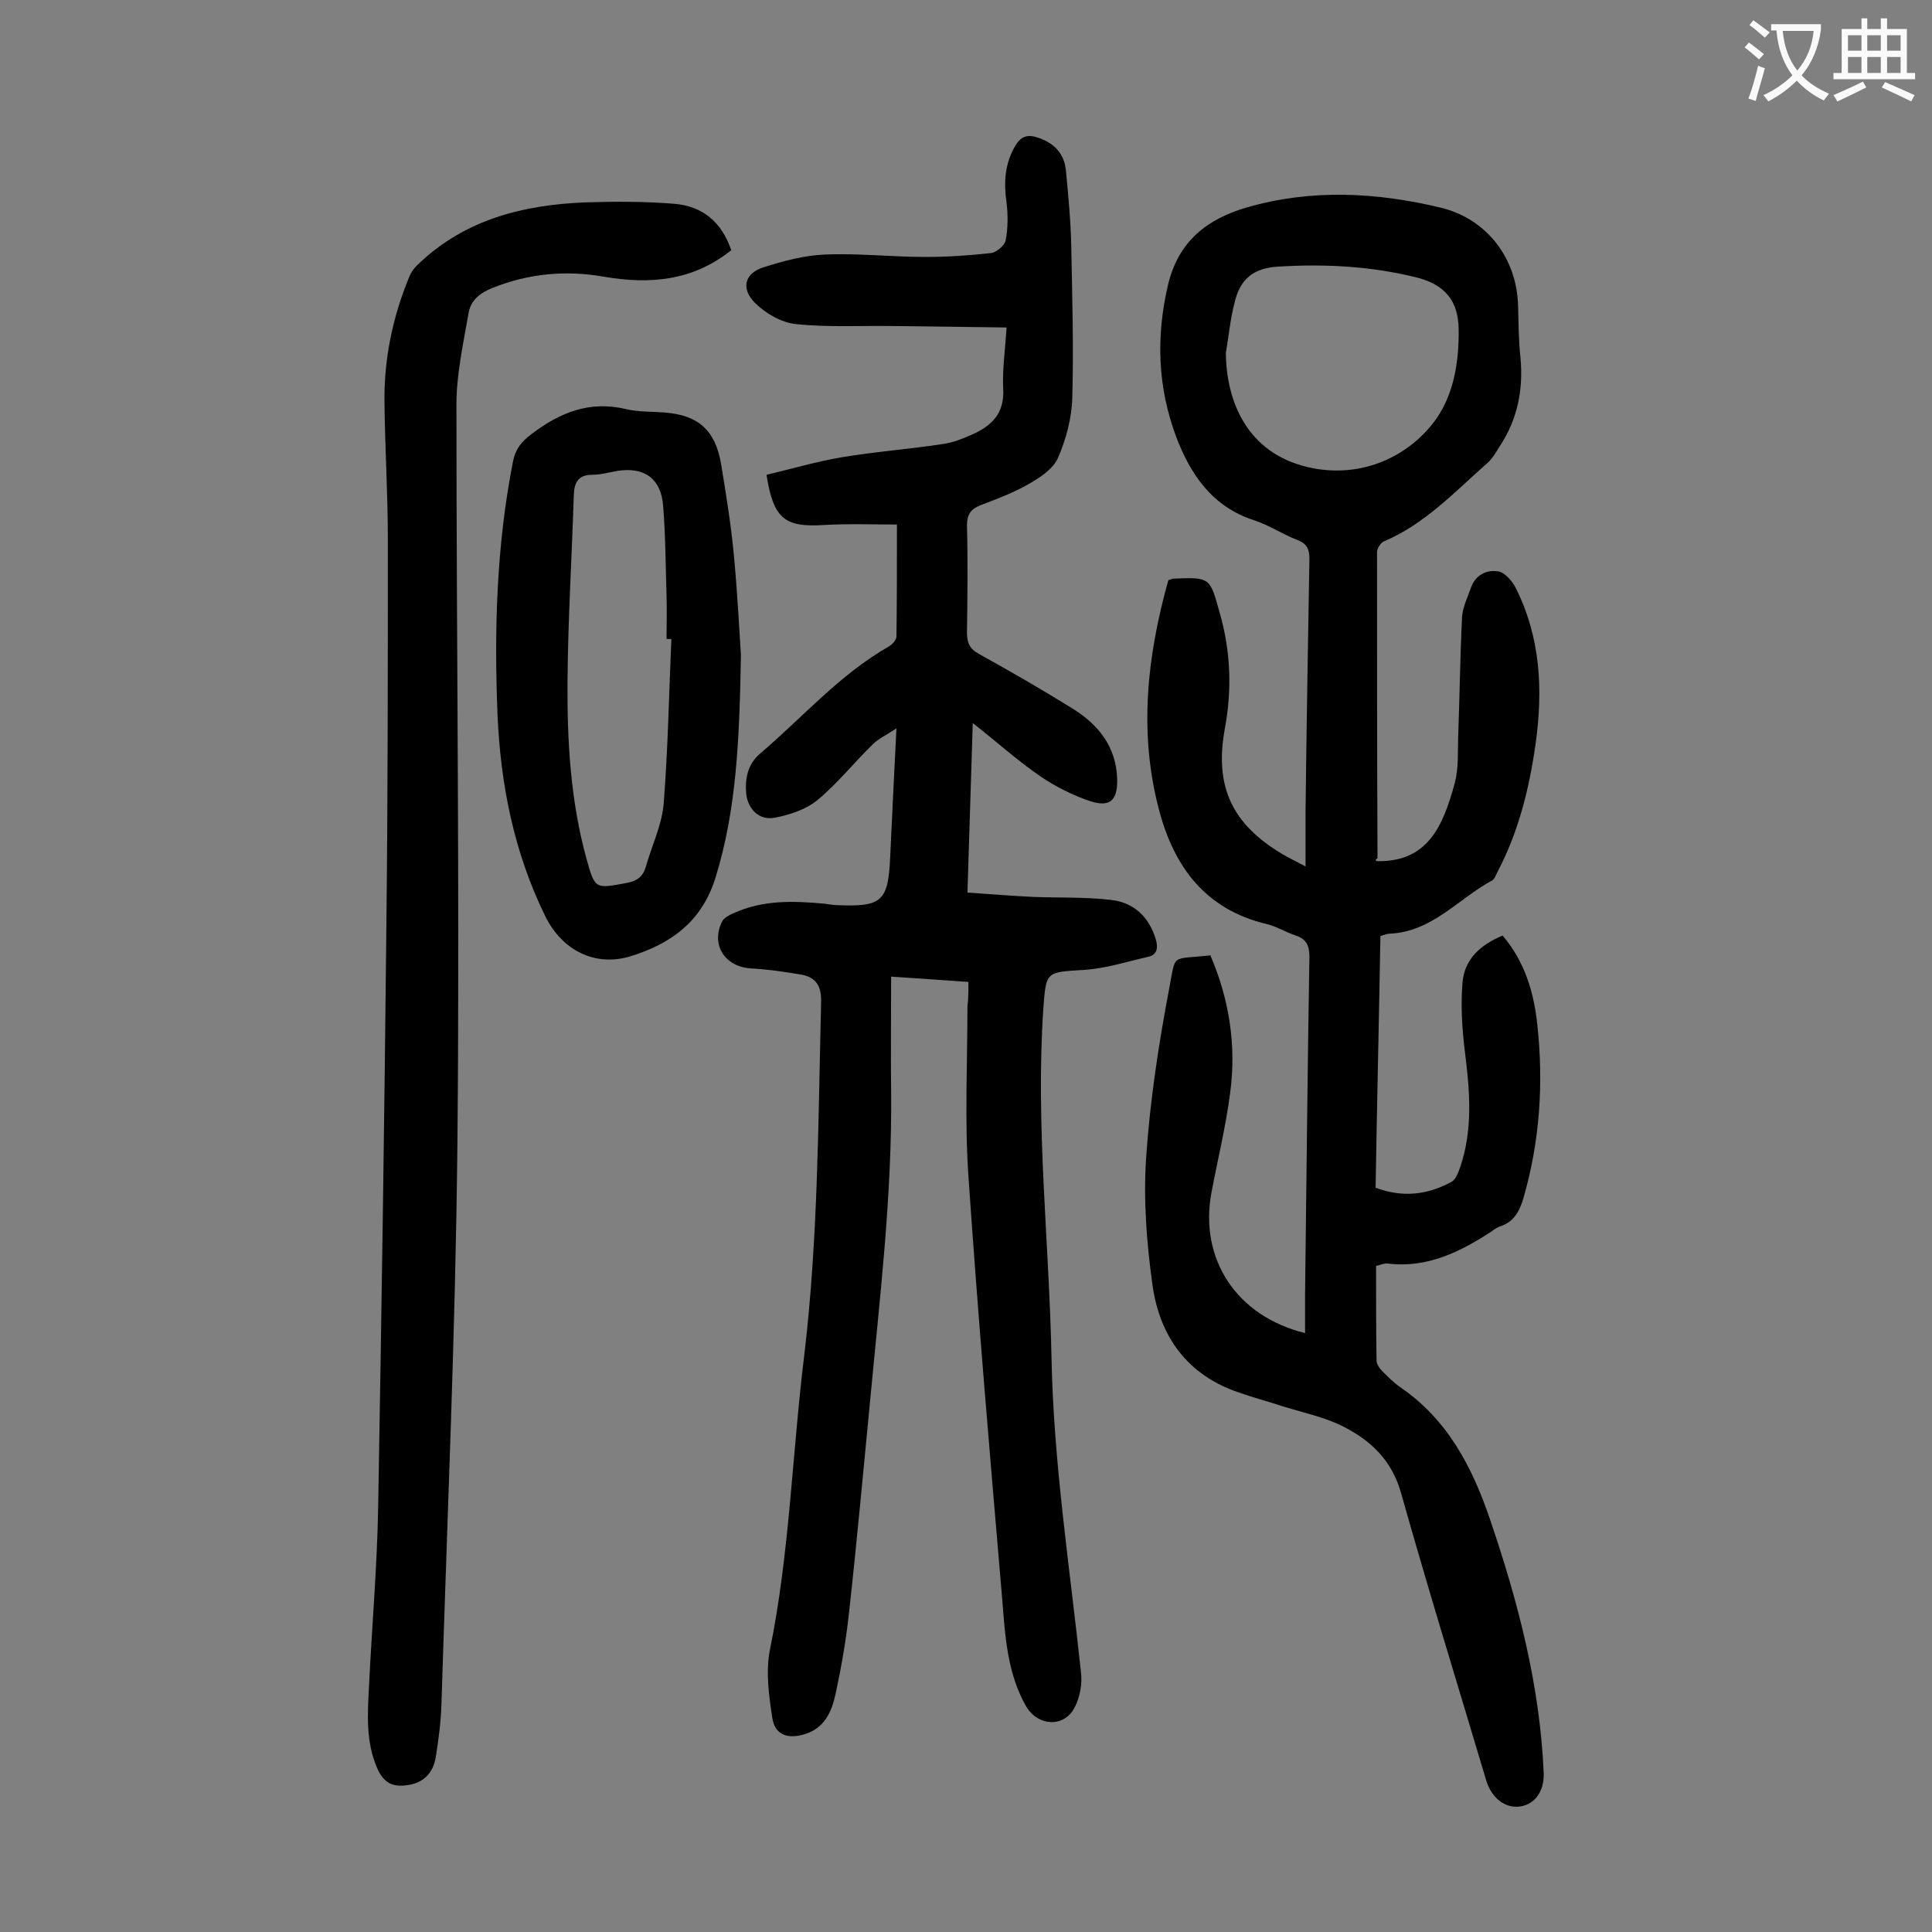
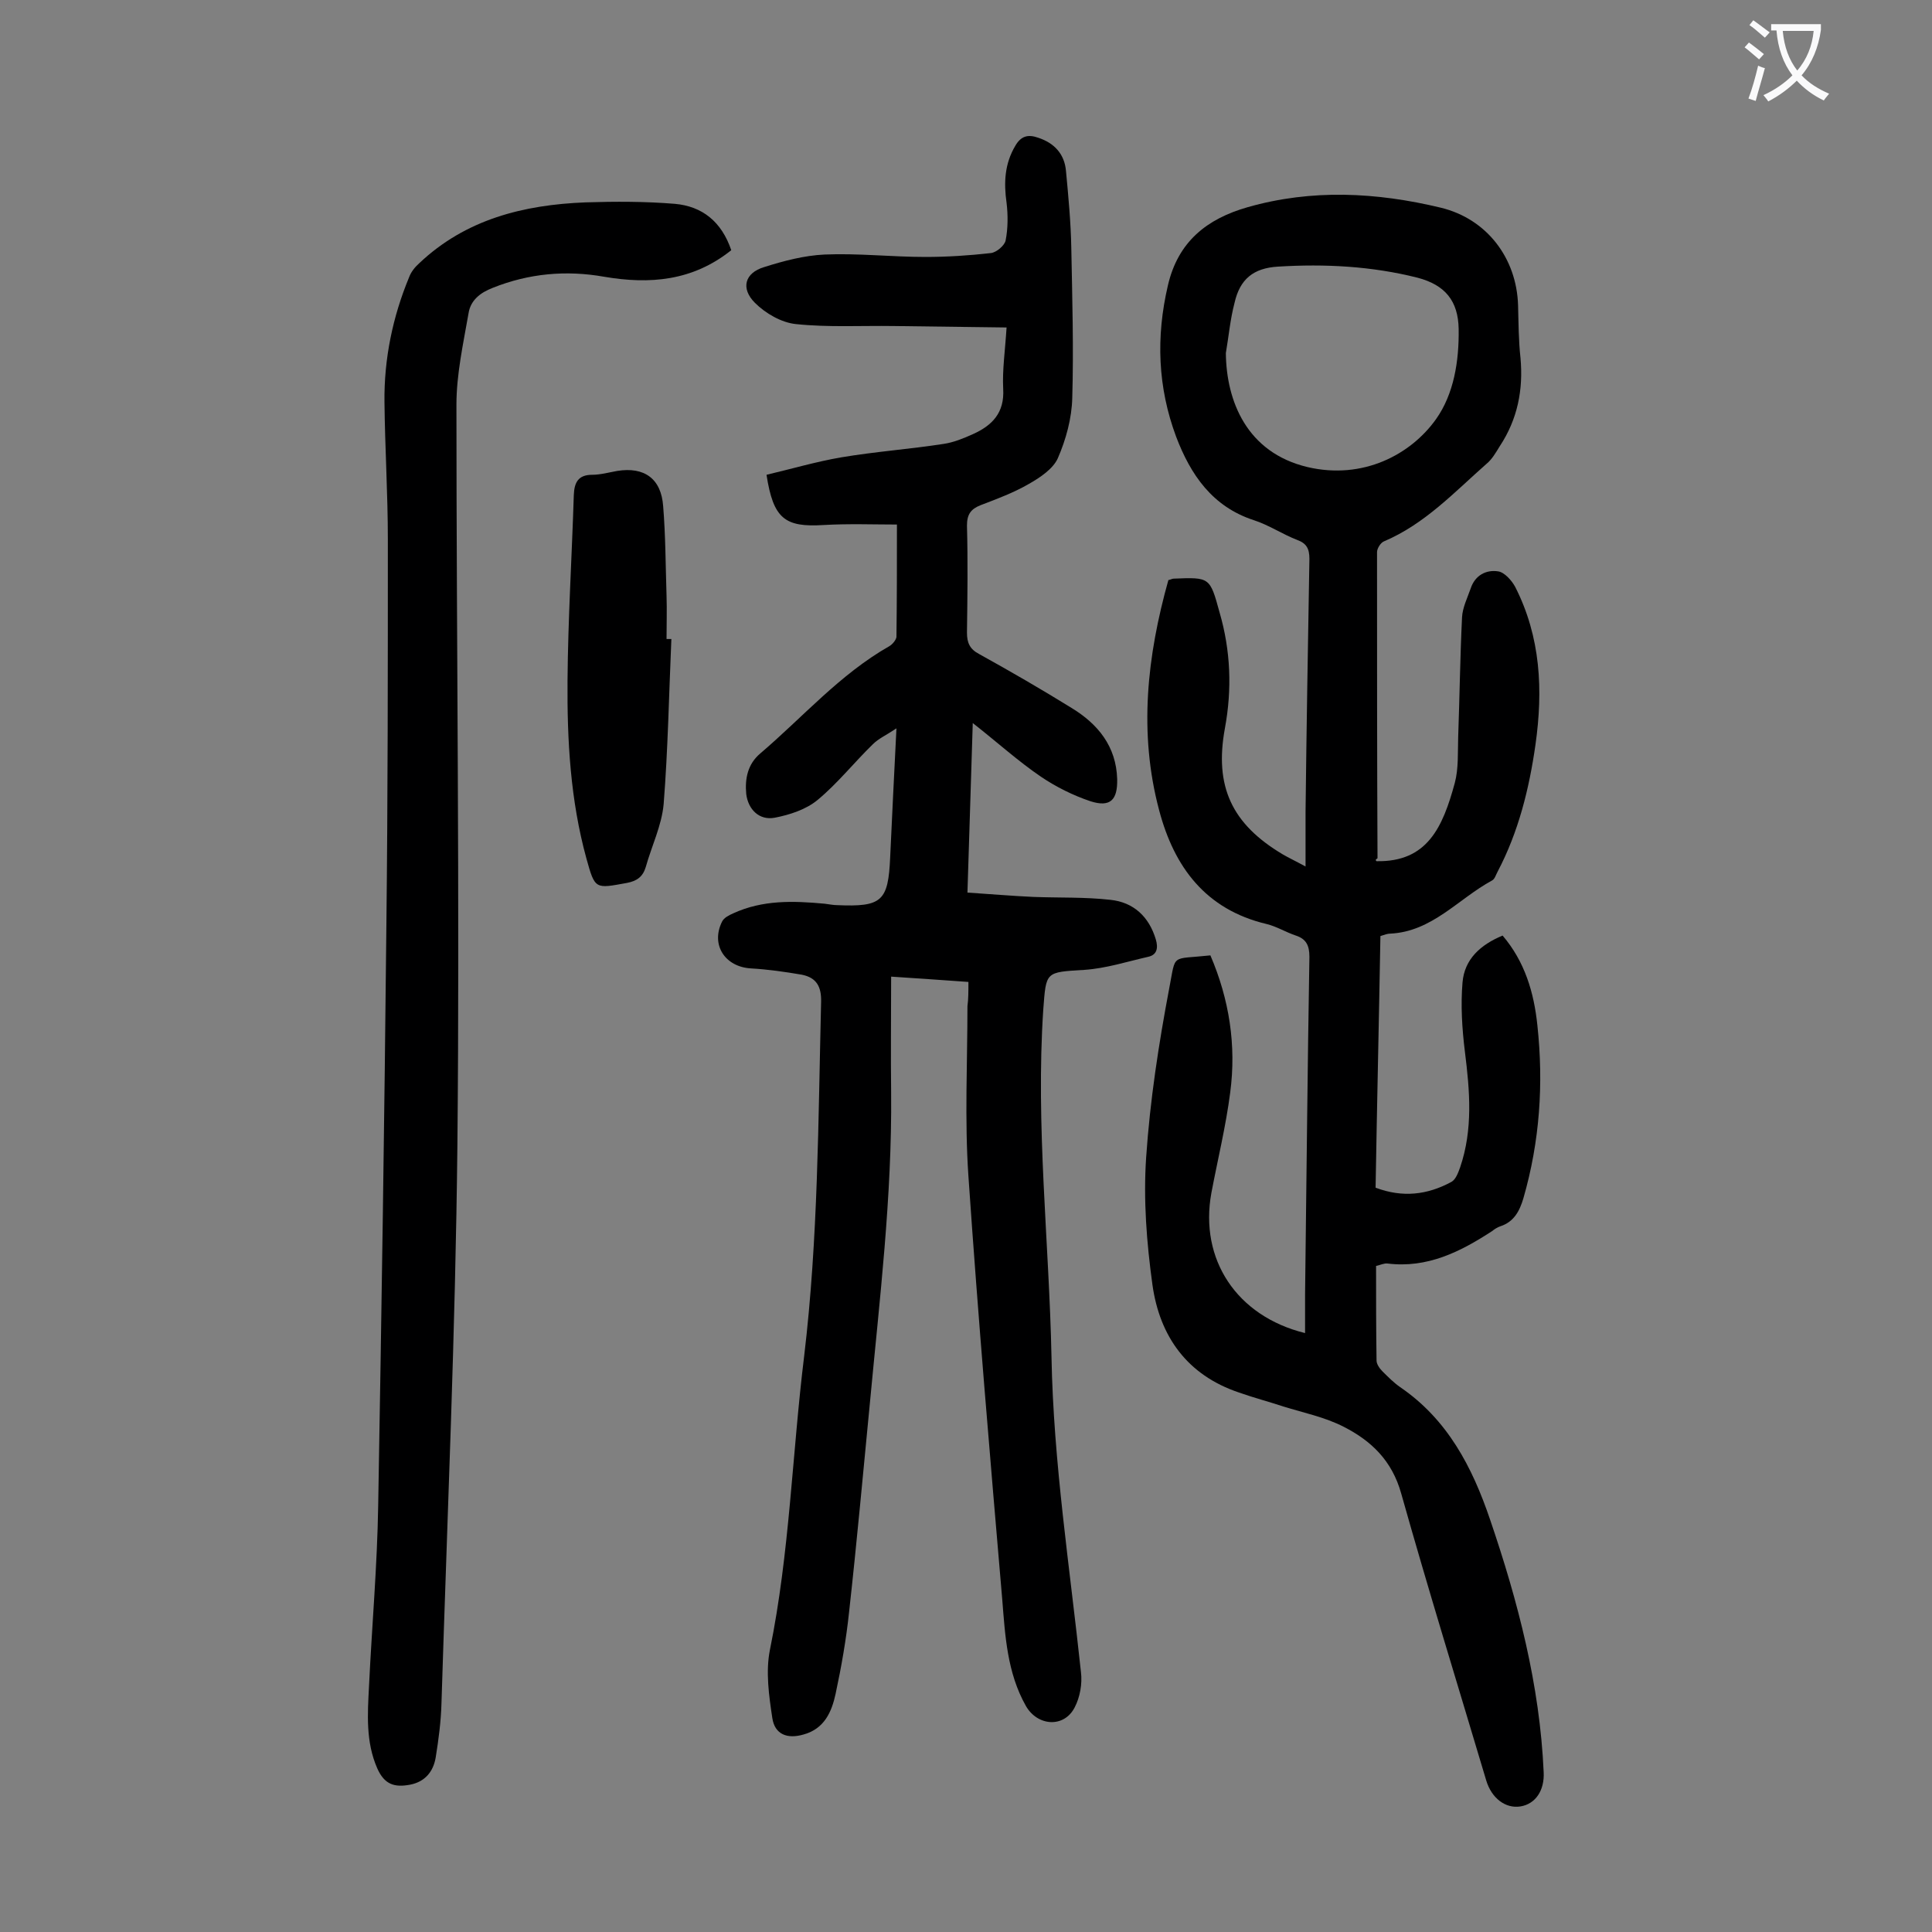
<svg xmlns="http://www.w3.org/2000/svg" enable-background="new 0 0 400 400" viewBox="0 0 400 400">
  <rect x="0" y="0" width="400" height="400" fill="#808080" stroke="none" />
  <g fill="#000001">
    <path d="m285 178.3c10.5.2 13.7-7 16.2-16.2.8-3 .6-6.4.7-9.5.3-8.3.4-16.6.8-24.8.1-2 1.1-4 1.8-6 .9-2.7 3.2-3.9 5.7-3.5 1.3.2 2.8 1.9 3.5 3.2 5.3 10.4 5.8 21.4 4.2 32.7-1.3 9.1-3.5 18-7.8 26.2-.4.7-.6 1.6-1.2 1.9-7 3.8-12.4 10.6-21.1 11-.5 0-1.1.2-2 .5-.3 17.3-.7 34.6-1 52.1 5.6 2.1 10.7 1.5 15.7-1.2.9-.5 1.4-1.9 1.8-3 2.7-7.9 2-15.9 1-23.9-.6-4.8-.9-9.7-.5-14.4.4-4.8 3.7-7.8 8.3-9.7 4.6 5.4 6.5 11.8 7.2 18.6 1.3 12.1.5 24-2.9 35.8-.8 2.7-2 4.9-4.8 5.8-.6.2-1.2.6-1.7 1-6.6 4.3-13.4 7.7-21.6 6.7-.7-.1-1.5.3-2.4.5 0 6.6 0 13.1.1 19.6 0 .7.6 1.6 1.2 2.2 1.2 1.2 2.4 2.4 3.7 3.3 9.8 6.7 14.9 16.5 18.6 27.4 5.8 17 10.3 34.3 11.1 52.3.2 3.8-1.7 6.6-4.8 7.1s-6-1.7-7.1-5.4c-5.9-19.8-12-39.5-17.6-59.4-1.9-6.8-6.2-10.9-11.9-13.8-3.9-2-8.3-2.9-12.5-4.2-3-1-6.1-1.8-9.2-2.9-10.7-3.6-16.4-11.6-17.9-22.3-1.2-8.7-1.9-17.6-1.3-26.4.8-11.8 2.6-23.5 4.8-35.1 1.4-7.2.2-5.8 8.5-6.7 3.9 9.1 5.4 18.6 4.1 28.4-.9 7-2.6 13.9-3.9 20.8-2.5 13.7 5.2 25.5 19.4 29 0-2.7 0-5.3 0-7.9.3-23.3.5-46.7.9-70 0-2.4-.7-3.7-2.8-4.4s-4-1.9-6.1-2.4c-12.6-3-19.1-11.8-22.2-23.5-4.3-16.1-2.5-32 1.9-47.7.5-.1.8-.3 1.1-.3 7.5-.3 7.5-.3 9.5 7 2.3 7.9 2.6 15.9 1.1 24-2.2 12 1.4 19.8 12 26.1 1.2.7 2.5 1.3 4.7 2.5 0-4.2 0-7.8 0-11.3.2-17.5.5-34.9.8-52.4 0-2.1-.6-3.2-2.5-3.9-3.1-1.2-5.9-3.1-9-4.1-8.6-2.8-13.1-9.4-16.1-17.3-3.8-10.2-4.2-20.6-1.7-31.3 2.1-9.1 8.1-13.8 16.5-16.2 13.3-3.8 26.7-3.1 40 .1 9.5 2.3 15.7 10.4 16 20.2.1 3.6.1 7.3.5 10.9.6 6.6-.6 12.7-4.3 18.3-.8 1.3-1.6 2.7-2.7 3.6-6.7 5.9-12.8 12.5-21.3 16.1-.7.3-1.4 1.5-1.4 2.2 0 21.1 0 42.2.1 63.4-.5.3-.4.4-.2.6zm-31.2-105.2c.1 9.9 4.3 20.6 16.9 23.6 11.5 2.7 21.4-2.6 26.6-9.9 3.7-5.2 4.8-12 4.7-18.7-.1-5.8-2.8-9.1-8.5-10.6-9.5-2.4-19.2-2.9-28.9-2.3-5.1.3-7.9 2.6-9 7.5-.9 3.4-1.2 6.9-1.8 10.4z" />
    <path d="m200.5 203.3c-5.3-.4-10.2-.7-16-1.1 0 8.3-.1 16.2 0 24.1.2 21.5-2.4 42.8-4.4 64.2-1.4 14.4-2.7 28.8-4.3 43.2-.6 5.7-1.6 11.4-2.8 17-.8 3.7-2.3 7.2-6.6 8.4-3.4 1-6 0-6.5-3.4-.7-4.6-1.4-9.6-.5-14.1 4.1-20.1 4.6-40.6 7.1-60.9 2.9-24.3 2.9-48.8 3.5-73.2.1-3.3-1-5.1-4-5.7-3.5-.6-7-1.1-10.5-1.3-5.4-.3-8.4-4.9-6-9.7.4-.8 1.4-1.3 2.3-1.7 6.1-2.8 12.4-2.6 18.9-2 .9.1 1.8.3 2.6.3 9.3.4 10.6-.8 11-9.9.4-8.5.8-17 1.3-26.7-2.1 1.4-3.7 2.1-4.9 3.3-3.9 3.8-7.3 8.1-11.4 11.5-2.4 2-5.8 3.1-8.9 3.7-3.2.6-5.5-1.7-5.9-4.9-.3-3.2.3-6.2 2.9-8.4 8.8-7.5 16.5-16.4 26.7-22.2.7-.4 1.4-1.3 1.5-1.9.1-7.7.1-15.4.1-23.3-4.7 0-10-.2-15.2.1-8 .5-10.4-1.3-11.8-10.4 5.1-1.2 10.2-2.7 15.4-3.6 7.1-1.2 14.2-1.7 21.3-2.8 2-.3 4-1.1 6-2 4-1.8 6.6-4.4 6.3-9.4-.2-3.9.4-7.9.7-12.7-8-.1-15.7-.2-23.4-.3-6.7-.1-13.5.3-20.2-.4-3-.3-6.3-2.2-8.5-4.4-3-3-2.1-6.2 1.9-7.4 4.1-1.3 8.3-2.4 12.5-2.6 6.9-.3 13.9.5 20.9.5 4.5 0 9.1-.3 13.5-.8 1.2-.1 2.9-1.6 3.1-2.6.5-2.5.5-5.3.2-7.8-.6-4.2-.4-8.1 1.8-11.8 1.2-2.1 2.7-2.4 4.7-1.7 3.4 1.1 5.5 3.4 5.8 6.9.5 5.3 1 10.6 1.1 15.9.2 10.4.5 20.8.2 31.1-.1 4.2-1.3 8.6-3 12.5-1 2.2-3.7 4-6 5.3-3.1 1.8-6.6 3.1-10 4.4-2 .8-2.8 1.9-2.8 4.2.2 7.4.1 14.8 0 22.2 0 2.1.6 3.4 2.5 4.4 6.5 3.6 12.9 7.3 19.2 11.2 5.4 3.3 9.2 7.9 9.4 14.7.1 4.3-1.4 5.9-5.5 4.6-3.6-1.2-7.2-3-10.3-5.1-4.7-3.2-9-7.1-14.1-11.1-.4 12-.7 23.2-1.1 35.1 4.7.3 9.2.7 13.7.9 5.3.2 10.6 0 15.9.6 4.8.5 8 3.5 9.4 8.2.5 1.7.3 3.2-1.6 3.6-4.4 1-8.7 2.4-13.2 2.7-8.1.5-7.9.3-8.5 8.2-1.6 24 1.2 47.9 1.7 71.9.4 21.9 3.8 43.6 6.1 65.3.3 2.4-.2 5.2-1.3 7.3-2.2 4.3-7.7 3.9-10.1-.3-3.9-6.9-4.3-14.6-4.9-22.1-2.5-29.2-5-58.4-7-87.6-.8-11.7-.2-23.4-.2-35.2.2-1.4.2-3 .2-5z" />
    <path d="m151.4 51.8c-8 6.4-16.9 7.1-26.3 5.5-7.9-1.4-15.6-.7-23.1 2.3-2.6 1-4.6 2.6-5 5.3-1.1 6.3-2.5 12.6-2.5 18.9 0 51.1.7 102.2.2 153.2-.4 38.6-2.1 77.1-3.3 115.7-.1 3.7-.6 7.5-1.2 11.2-.5 2.9-2.2 5-5.3 5.6-3.2.6-5.3 0-6.8-3.4-2.4-5.5-2-11.2-1.7-17 .6-12.5 1.7-24.9 1.9-37.4.7-40.1 1.3-80.2 1.7-120.4.3-26.5.3-53.1.3-79.6 0-9.5-.6-19-.7-28.5-.1-8.9 1.7-17.6 5.1-25.8.4-1.1 1.2-2.1 2.1-2.9 9.6-9.1 21.6-12.1 34.4-12.6 6.2-.2 12.4-.2 18.5.3 5.7.5 9.7 3.7 11.7 9.6z" />
-     <path d="m153.4 135.6c-.3 18.1-1 32.2-5.2 45.9-2.8 9.3-9.3 13.9-17.7 16.5-7.3 2.2-14.1-1.2-17.6-8.3-6.5-13.2-9.3-27.4-9.9-41.9-.7-17.5-.2-34.9 3.2-52.2.5-2.6 1.7-4.1 3.8-5.7 5.9-4.5 12.1-7 19.6-5.2 2.5.6 5.3.5 7.9.7 7 .5 10.6 3.6 11.8 10.7 1 6.1 2 12.2 2.6 18.4.8 8.3 1.2 16.7 1.5 21.1zm-14.4-3.3c-.3 0-.7 0-1 0 0-3 .1-6 0-9-.2-6.2-.2-12.4-.7-18.5-.4-5.7-3.9-8.2-9.5-7.3-1.7.3-3.5.8-5.2.8-2.9 0-3.7 1.6-3.8 4.2-.4 12.8-1.2 25.6-1.3 38.4-.1 12.4.6 24.8 3.9 36.8 1.8 6.5 1.8 6.3 8.4 5.1 2.1-.4 3.3-1.3 3.9-3.3 1.2-4.3 3.3-8.6 3.7-13 .9-11.4 1.1-22.8 1.6-34.2z" />
+     <path d="m153.4 135.6zm-14.4-3.3c-.3 0-.7 0-1 0 0-3 .1-6 0-9-.2-6.2-.2-12.4-.7-18.5-.4-5.7-3.9-8.2-9.5-7.3-1.7.3-3.5.8-5.2.8-2.9 0-3.7 1.6-3.8 4.2-.4 12.8-1.2 25.6-1.3 38.4-.1 12.4.6 24.8 3.9 36.8 1.8 6.5 1.8 6.3 8.4 5.1 2.1-.4 3.3-1.3 3.9-3.3 1.2-4.3 3.3-8.6 3.7-13 .9-11.4 1.1-22.8 1.6-34.2z" />
  </g>
  <path d="m362.1 8.8c1.1.8 2.1 1.6 3.1 2.4l-1 1.1c-1.3-1.1-2.3-2-3-2.5zm1.9 4.8c.5.2.9.4 1.4.5-.6 2.3-1.3 4.5-1.9 6.8l-1.5-.5c.8-2.1 1.4-4.3 2-6.8zm-1-9.4c1.3.9 2.4 1.8 3.4 2.5l-1 1.1c-1.4-1.2-2.4-2.1-3.2-2.6zm3.7 2.2v-1.4h10.3v1.2c-.5 3.6-1.8 6.8-4 9.4 1.5 1.6 3.4 2.8 5.7 3.8-.3.4-.7.8-1.1 1.4-2.3-1.1-4.1-2.5-5.6-4.1-1.6 1.6-3.6 3.1-5.9 4.3-.3-.5-.7-.9-1-1.3 2.4-1.1 4.4-2.5 6-4.1-1.9-2.5-3-5.6-3.3-9.3h-1.1zm8.8 0h-6.4c.3 3.3 1.3 6 3 8.2 2-2.3 3.1-5.1 3.4-8.2z" fill="#fafafb" />
-   <path d="m385.3 3.8h1.3v2.2h2.8v-2.2h1.3v2.2h4.1v9.1h1.7v1.3h-16.9v-1.3h1.7v-9.1h4.1v-2.2zm.4 13.1.7 1.2c-1.8.9-3.8 1.9-6 2.9-.2-.4-.5-.8-.8-1.3 2.3-1 4.3-1.9 6.1-2.8zm-3.1-6.4h2.8v-3.2h-2.8zm0 4.6h2.8v-3.3h-2.8zm4-4.6h2.8v-3.2h-2.8zm0 4.6h2.8v-3.3h-2.8zm3.7 1.9c2.1.9 4.1 1.8 6.1 2.7l-.7 1.3c-2.2-1.1-4.2-2-6.1-2.9zm3.2-9.7h-2.8v3.2h2.8zm-2.8 7.8h2.8v-3.3h-2.8z" fill="#fafafb" />
</svg>